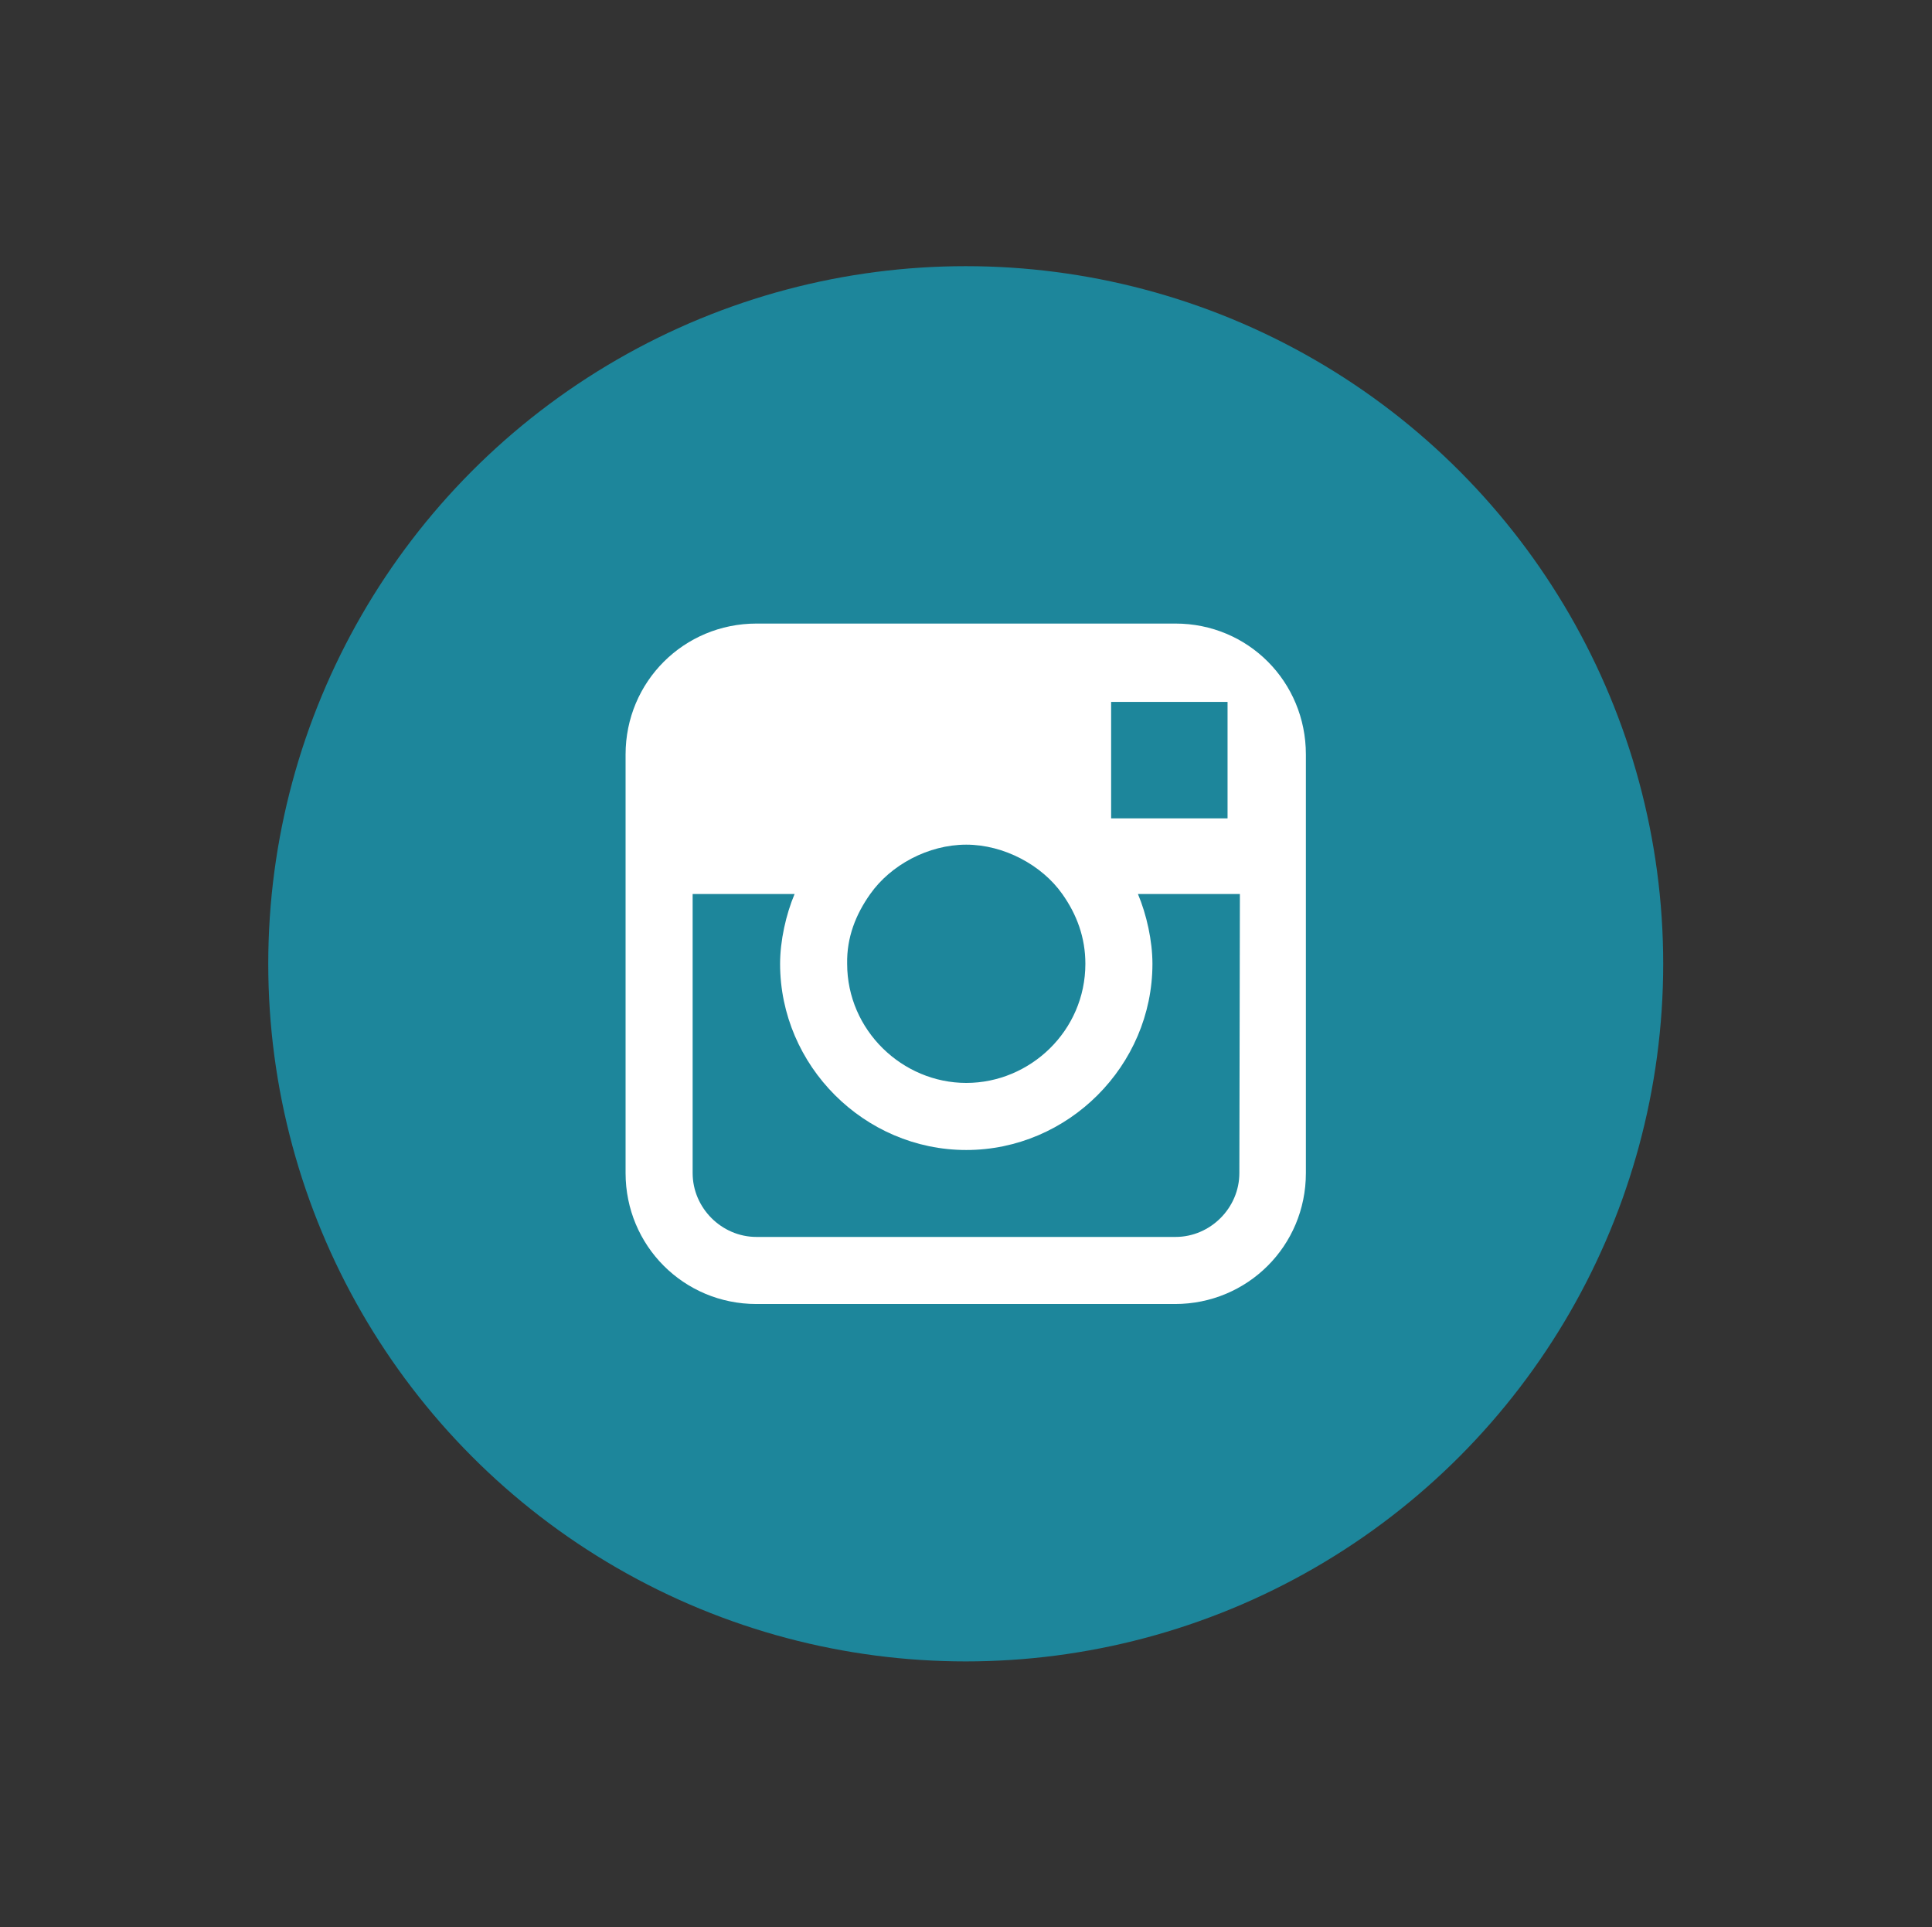
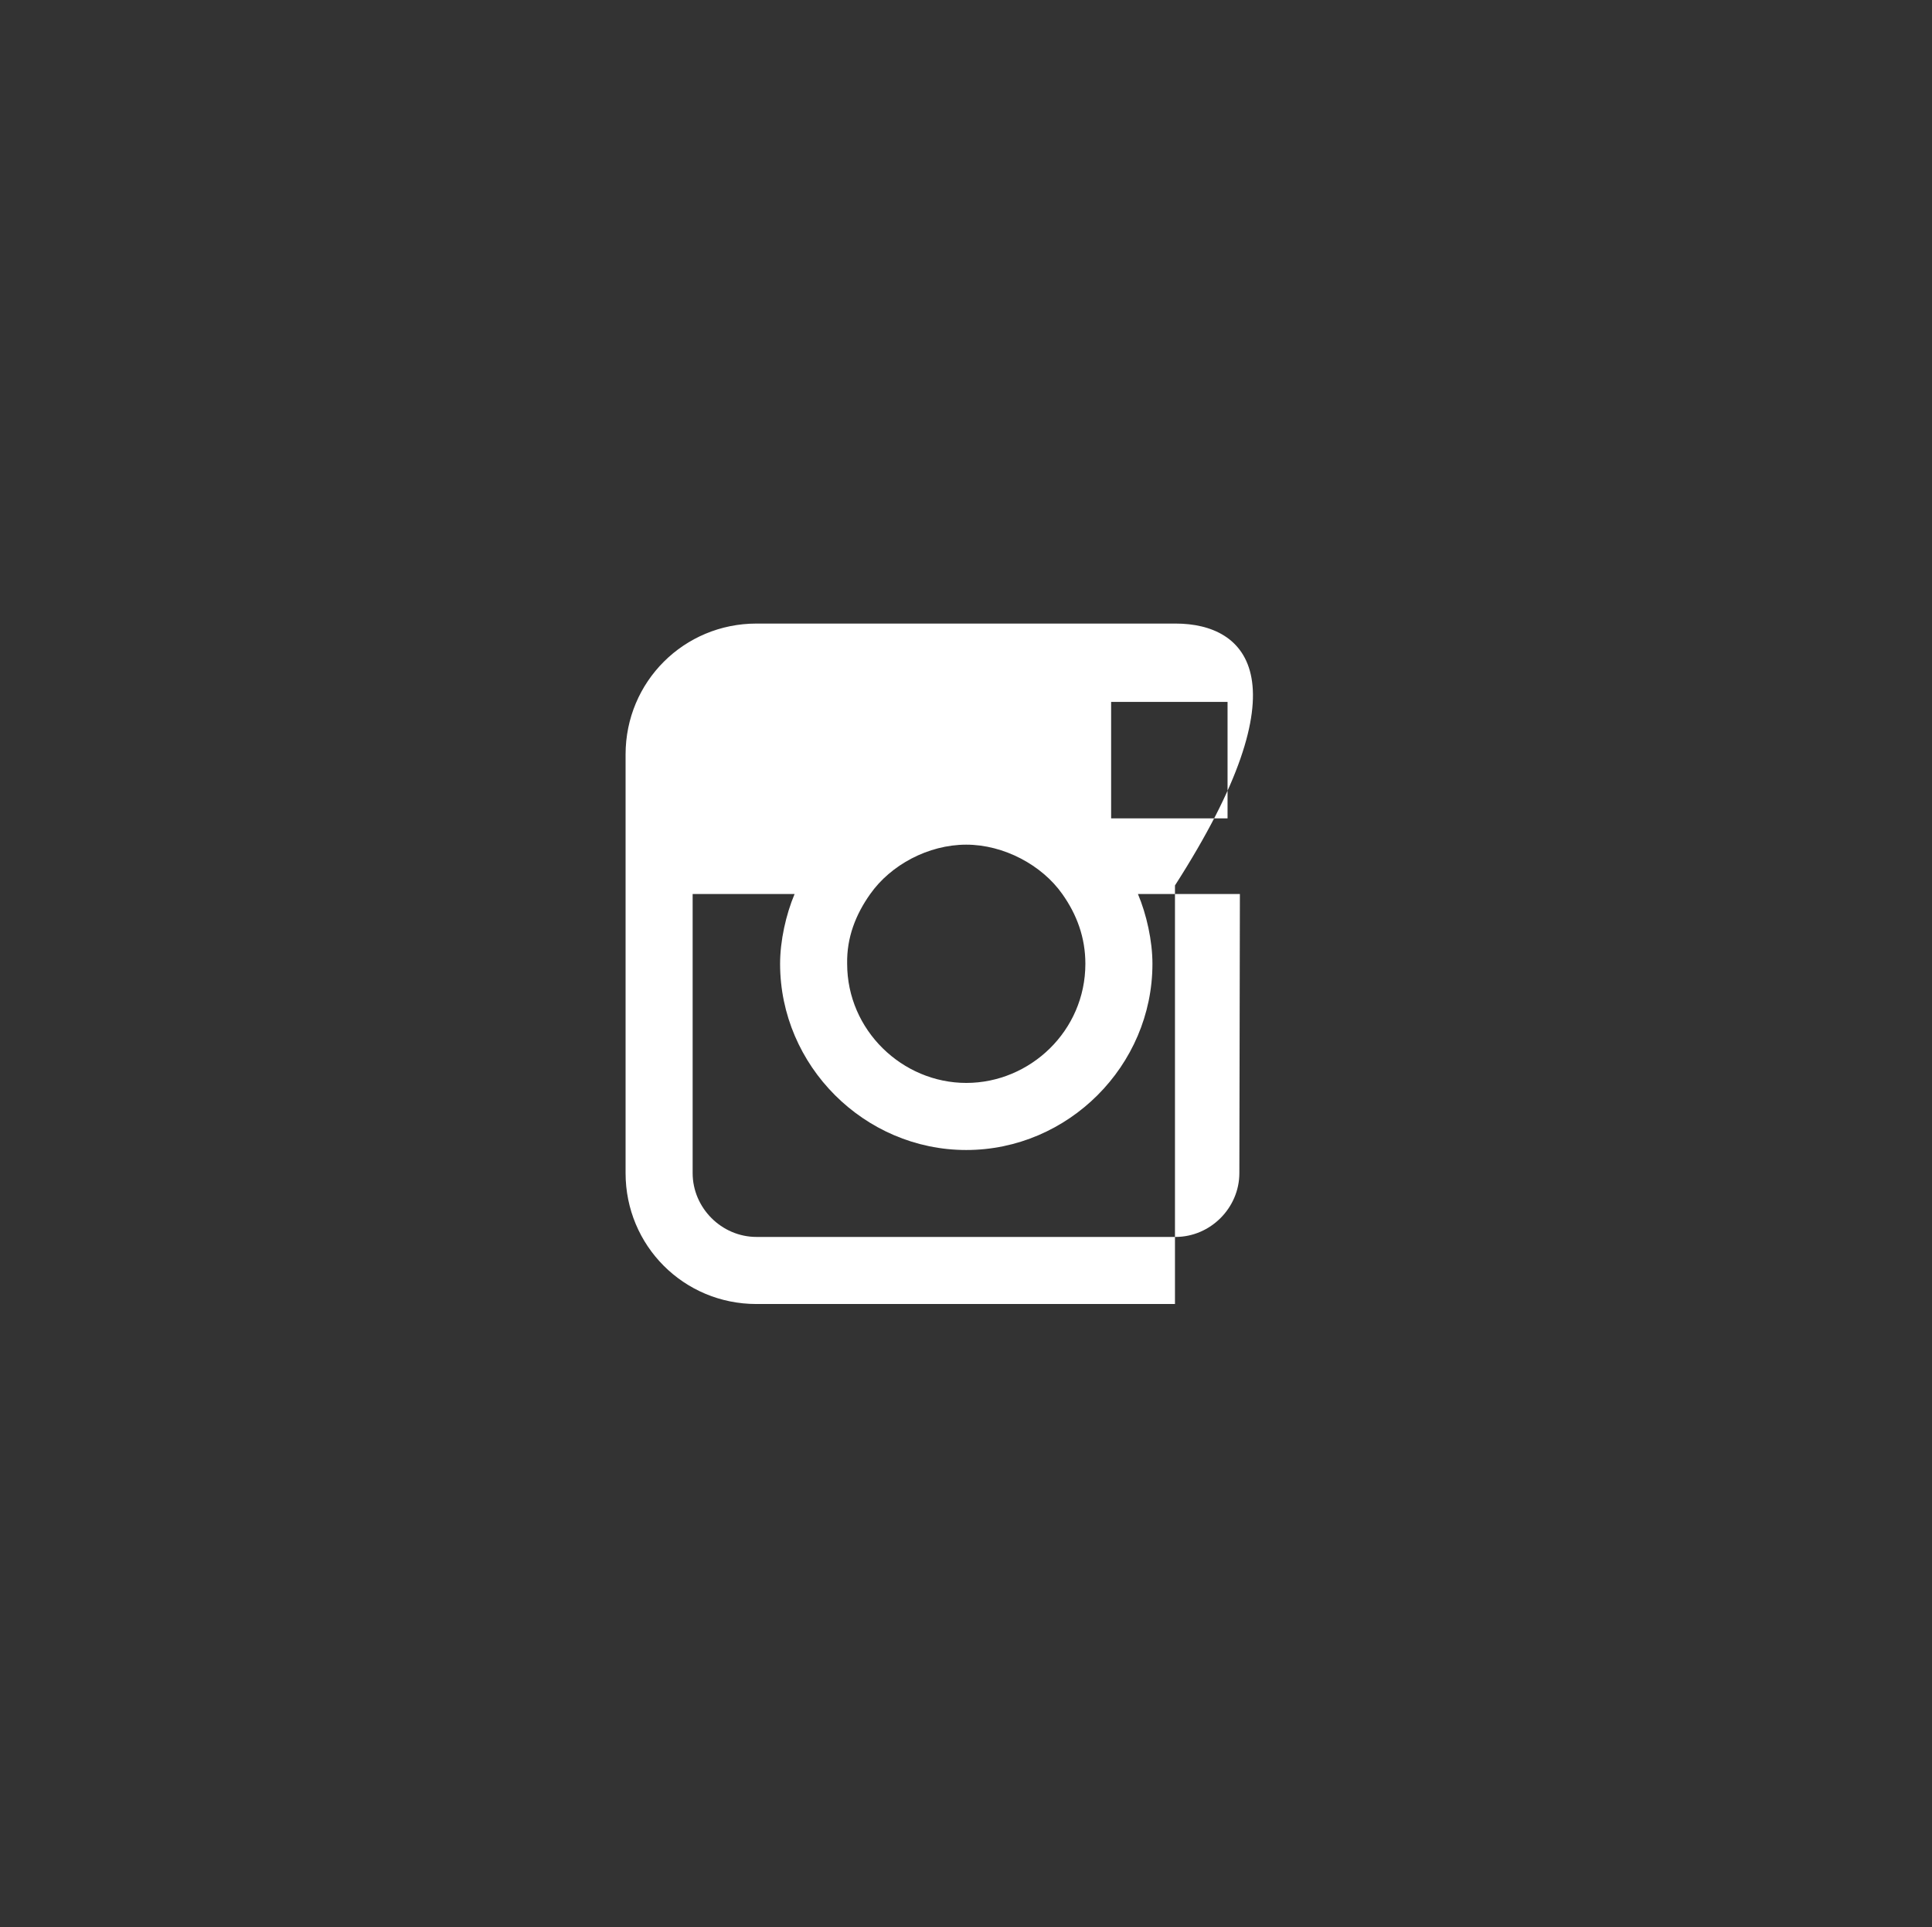
<svg xmlns="http://www.w3.org/2000/svg" version="1.1" id="Livello_1" x="0px" y="0px" viewBox="0 0 360.1 359.1" style="enable-background:new 0 0 360.1 359.1;" xml:space="preserve">
  <rect x="0" y="0" width="360.1" height="359.1" fill="#333333" stroke="none" />
  <style type="text/css">
	.st0{fill:#1D869B;}
	.st1{fill:#FFFFFF;}
</style>
  <g>
-     <circle class="st0" cx="180" cy="179.6" r="130" />
-     <path class="st1" d="M219.1,116.2H141c-13.5,0-24.4,10.8-24.4,24.4v78c0,13.5,10.8,24.4,24.4,24.4h78c13.5,0,24.4-10.8,24.4-24.4   v-78C243.4,127,232.6,116.2,219.1,116.2L219.1,116.2z M226.1,130.8h2.7v21.7h-21.7v-21.7H226.1z M162.2,166.6   c3.8-5.4,10.8-9.2,17.9-9.2c7,0,14.1,3.8,17.9,9.2c2.7,3.8,4.3,8.1,4.3,13c0,12.5-10.3,22.2-22.2,22.2c-11.9,0-22.2-9.8-22.2-22.2   C157.8,174.7,159.5,170.4,162.2,166.6z M231,218.6c0,6.5-5.4,11.9-11.9,11.9H141c-6.5,0-11.9-5.4-11.9-11.9v-52h19   c-1.6,3.8-2.7,8.7-2.7,13c0,19,15.7,34.7,34.7,34.7s34.7-15.7,34.7-34.7c0-4.3-1.1-9.2-2.7-13h19L231,218.6z" />
+     <path class="st1" d="M219.1,116.2H141c-13.5,0-24.4,10.8-24.4,24.4v78c0,13.5,10.8,24.4,24.4,24.4h78v-78C243.4,127,232.6,116.2,219.1,116.2L219.1,116.2z M226.1,130.8h2.7v21.7h-21.7v-21.7H226.1z M162.2,166.6   c3.8-5.4,10.8-9.2,17.9-9.2c7,0,14.1,3.8,17.9,9.2c2.7,3.8,4.3,8.1,4.3,13c0,12.5-10.3,22.2-22.2,22.2c-11.9,0-22.2-9.8-22.2-22.2   C157.8,174.7,159.5,170.4,162.2,166.6z M231,218.6c0,6.5-5.4,11.9-11.9,11.9H141c-6.5,0-11.9-5.4-11.9-11.9v-52h19   c-1.6,3.8-2.7,8.7-2.7,13c0,19,15.7,34.7,34.7,34.7s34.7-15.7,34.7-34.7c0-4.3-1.1-9.2-2.7-13h19L231,218.6z" />
  </g>
</svg>